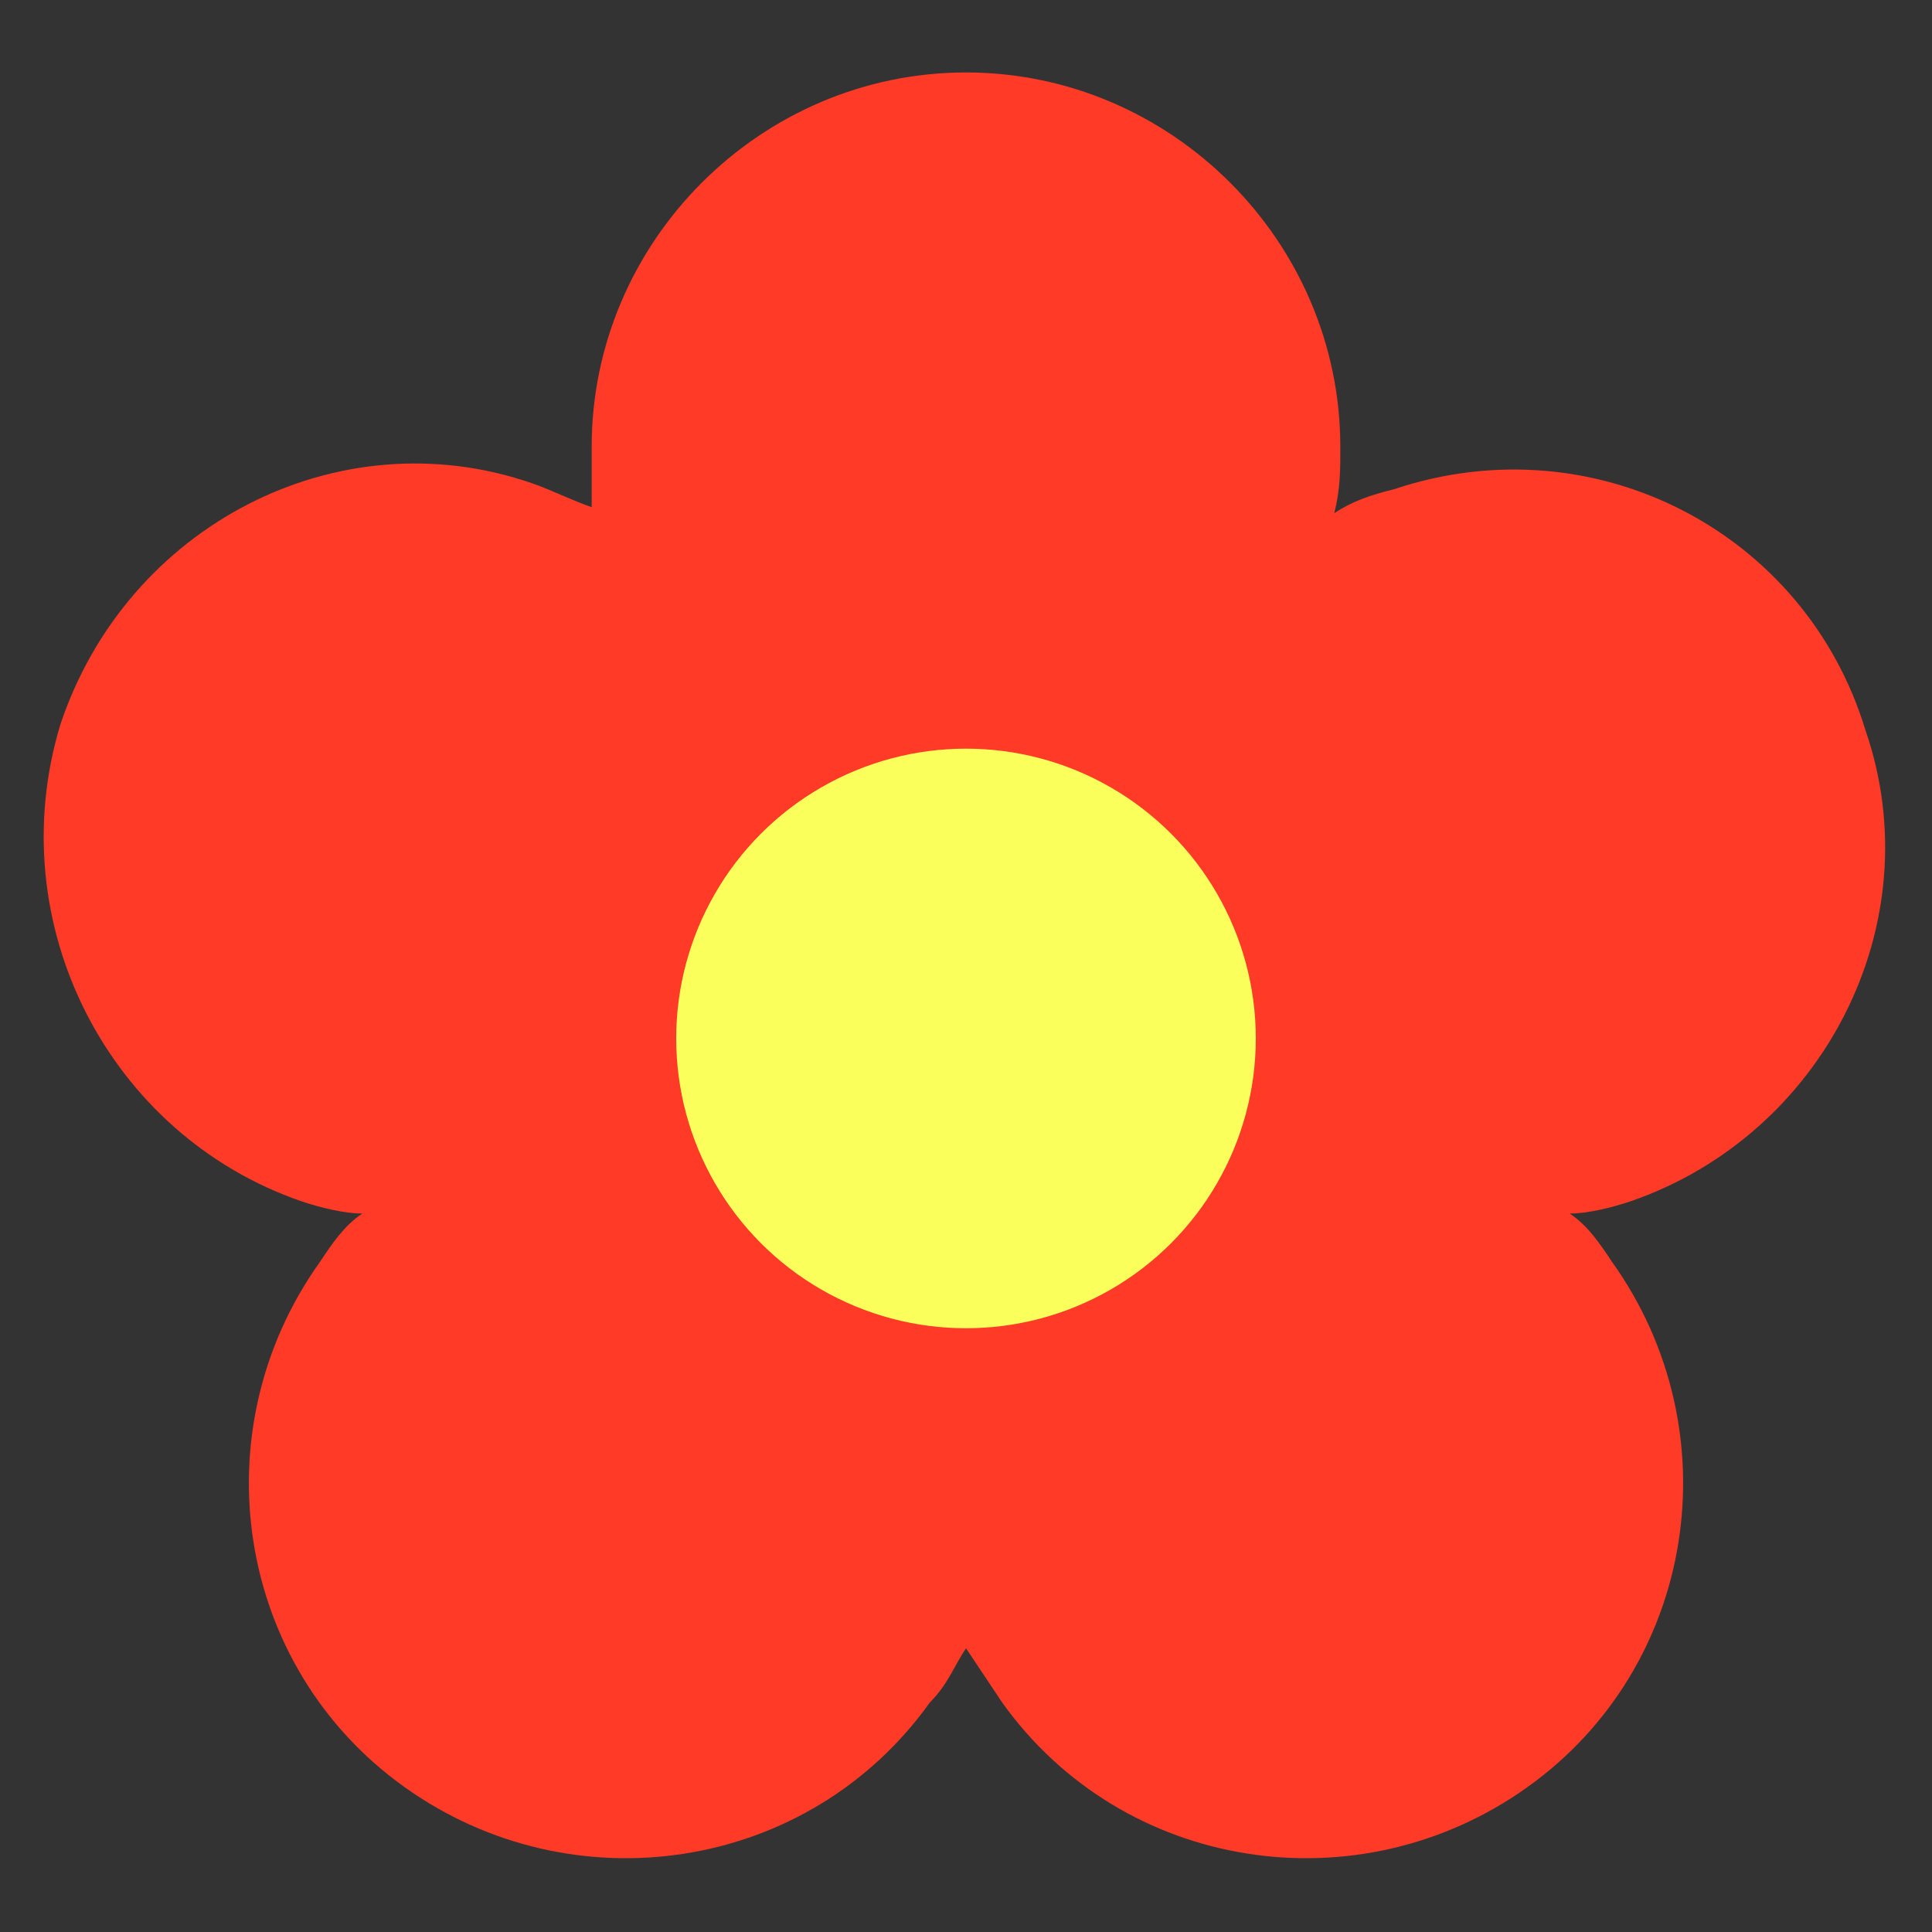
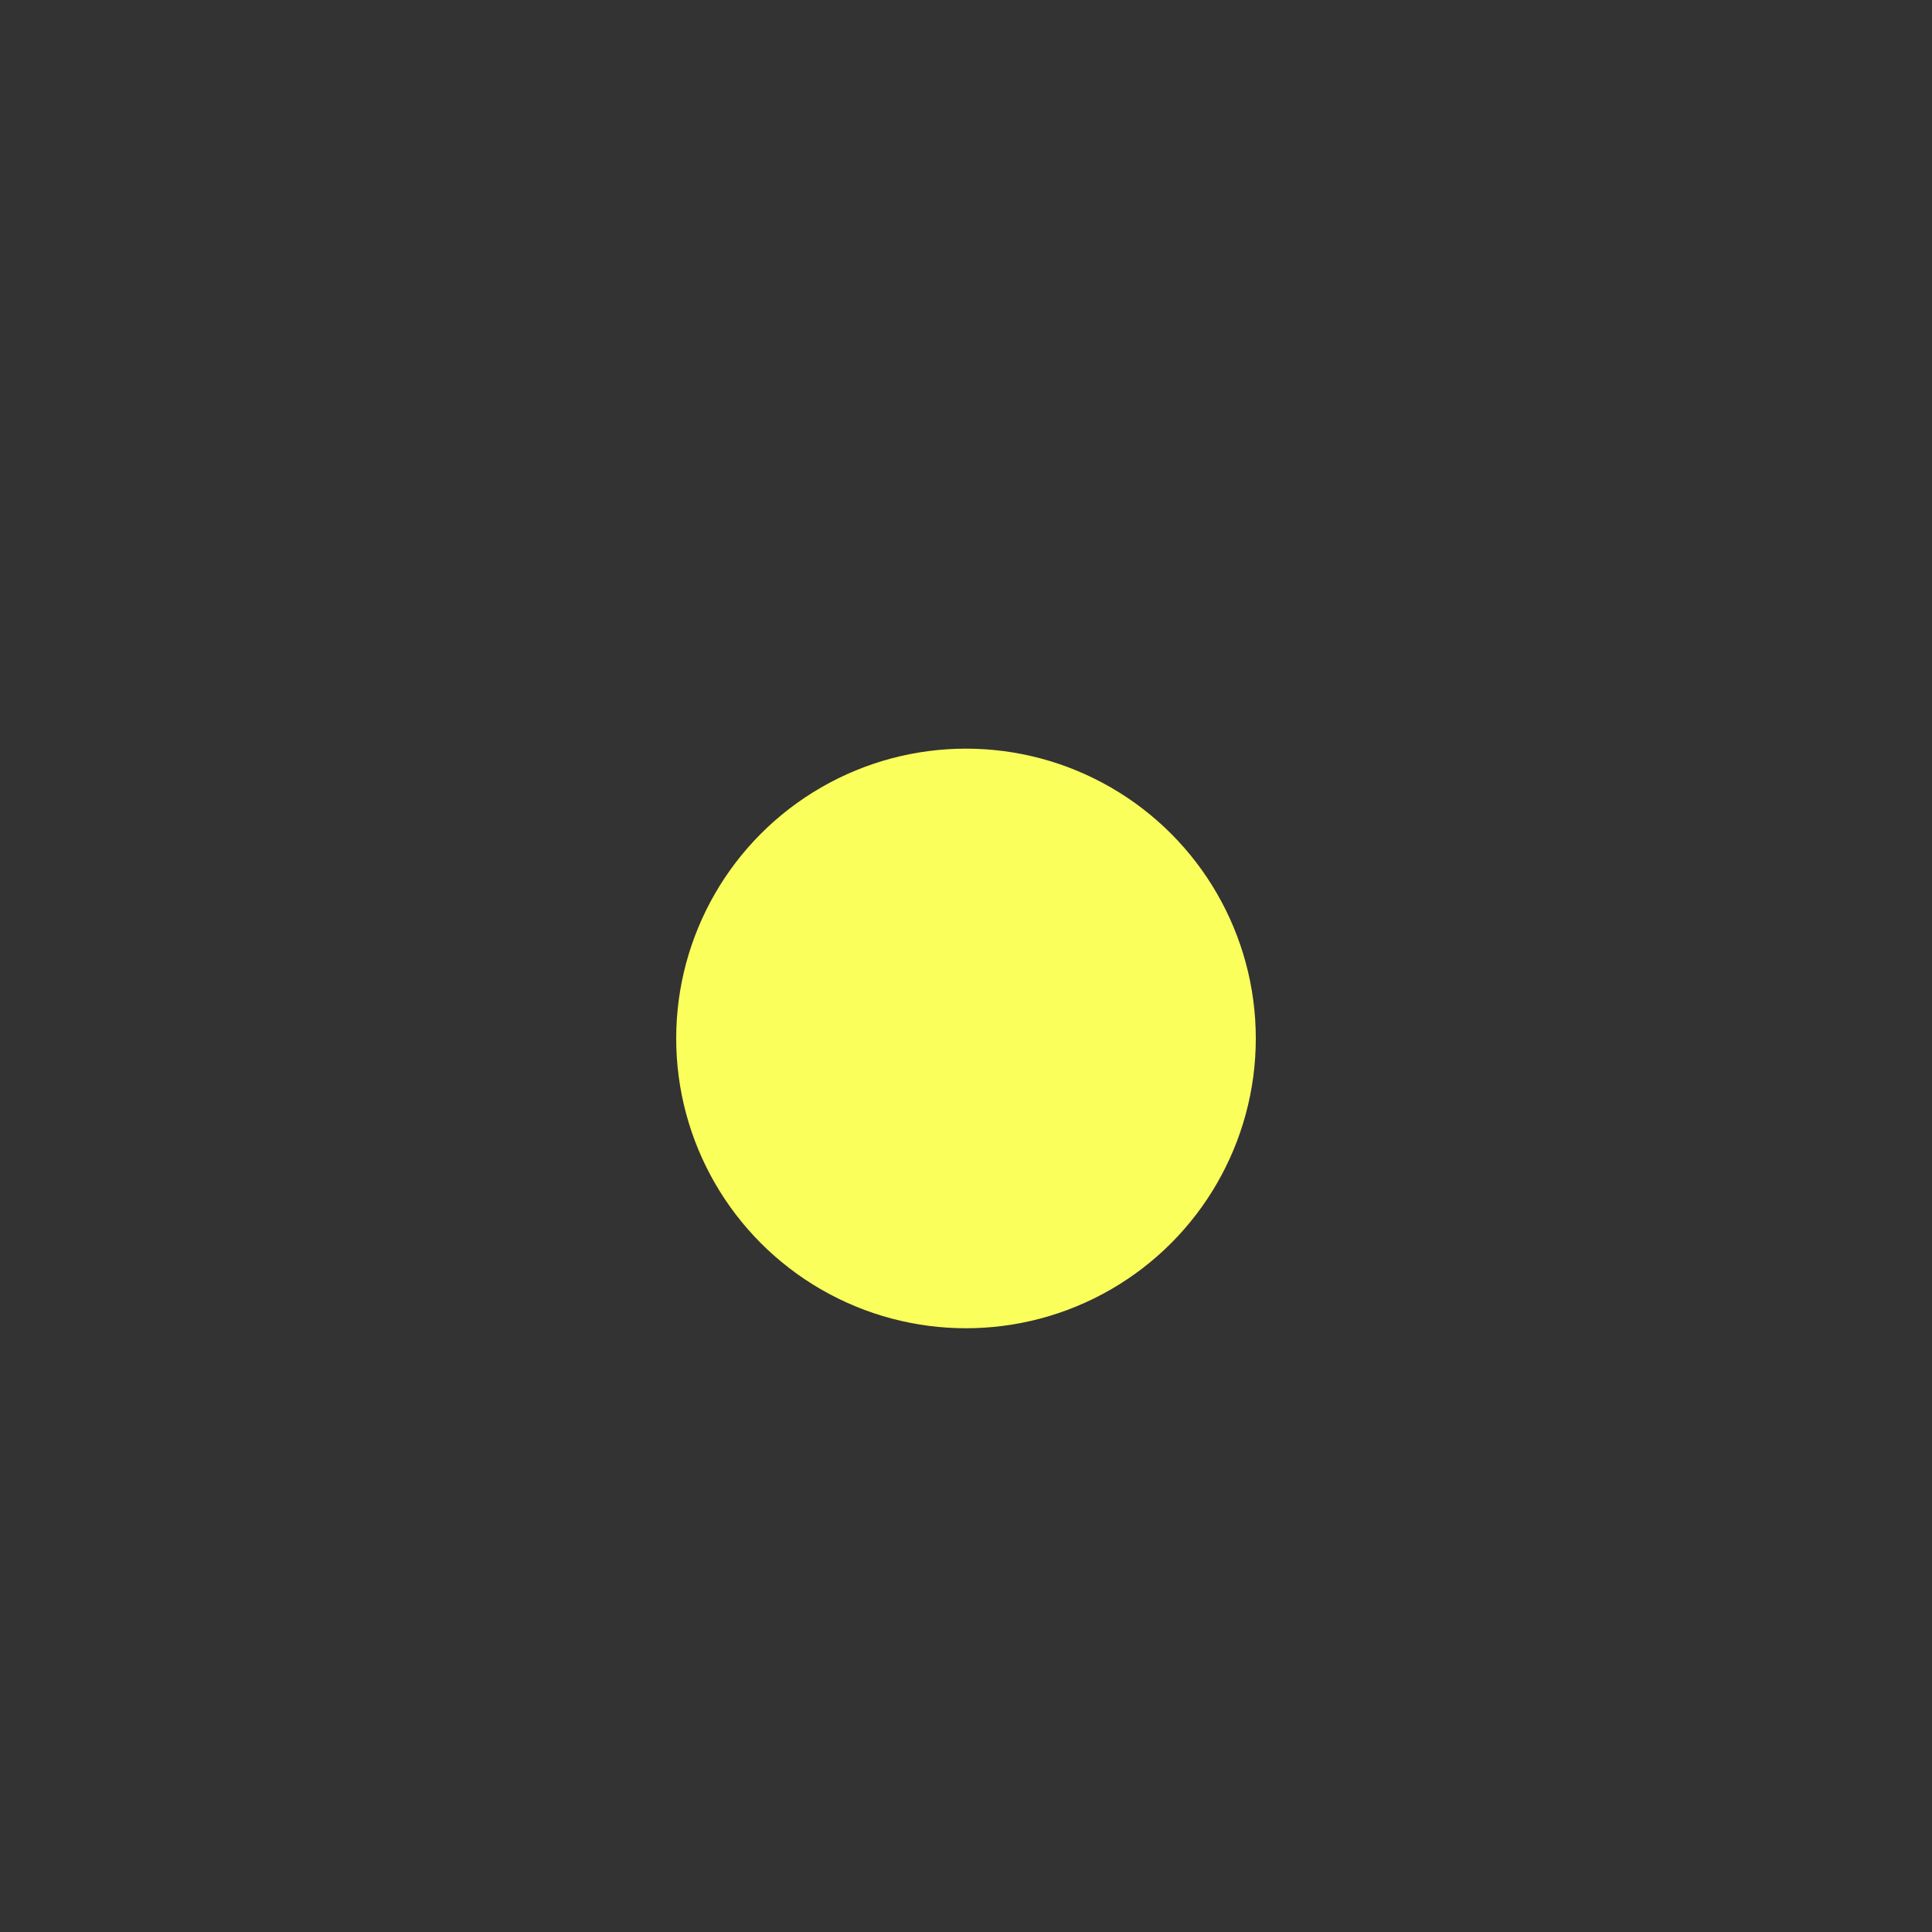
<svg xmlns="http://www.w3.org/2000/svg" version="1.1" id="レイヤー_1" x="0px" y="0px" viewBox="0 0 32 32" style="enable-background:new 0 0 32 32;" xml:space="preserve">
  <rect x="0" y="0" width="32" height="32" fill="#333333" stroke="none" />
  <style type="text/css">
	.st0{fill:#FF3A27;}
	.st1{fill:#FBFF5B;}
</style>
  <g>
-     <path class="st0" d="M27,19.9c-0.3,0.1-0.7,0.2-1,0.2c0.3,0.2,0.5,0.5,0.7,0.8c2,2.8,1.4,6.7-1.4,8.7c-2.8,2-6.7,1.4-8.7-1.4   c-0.2-0.3-0.4-0.6-0.6-0.9c-0.2,0.3-0.3,0.6-0.6,0.9c-2,2.8-5.9,3.4-8.7,1.4c-2.8-2-3.4-5.9-1.4-8.7c0.2-0.3,0.4-0.6,0.7-0.8   c-0.3,0-0.7-0.1-1-0.2C1.8,18.8,0,15.3,1,12c1.1-3.3,4.6-5.1,7.8-4c0.3,0.1,0.7,0.3,1,0.4C9.8,8.1,9.8,7.8,9.8,7.4   c0-3.4,2.8-6.2,6.2-6.2s6.2,2.8,6.2,6.2c0,0.4,0,0.7-0.1,1.1c0.3-0.2,0.6-0.3,1-0.4c3.3-1.1,6.8,0.7,7.8,4   C32,15.3,30.2,18.8,27,19.9z" />
    <circle class="st1" cx="16" cy="17.2" r="4.8" />
  </g>
</svg>